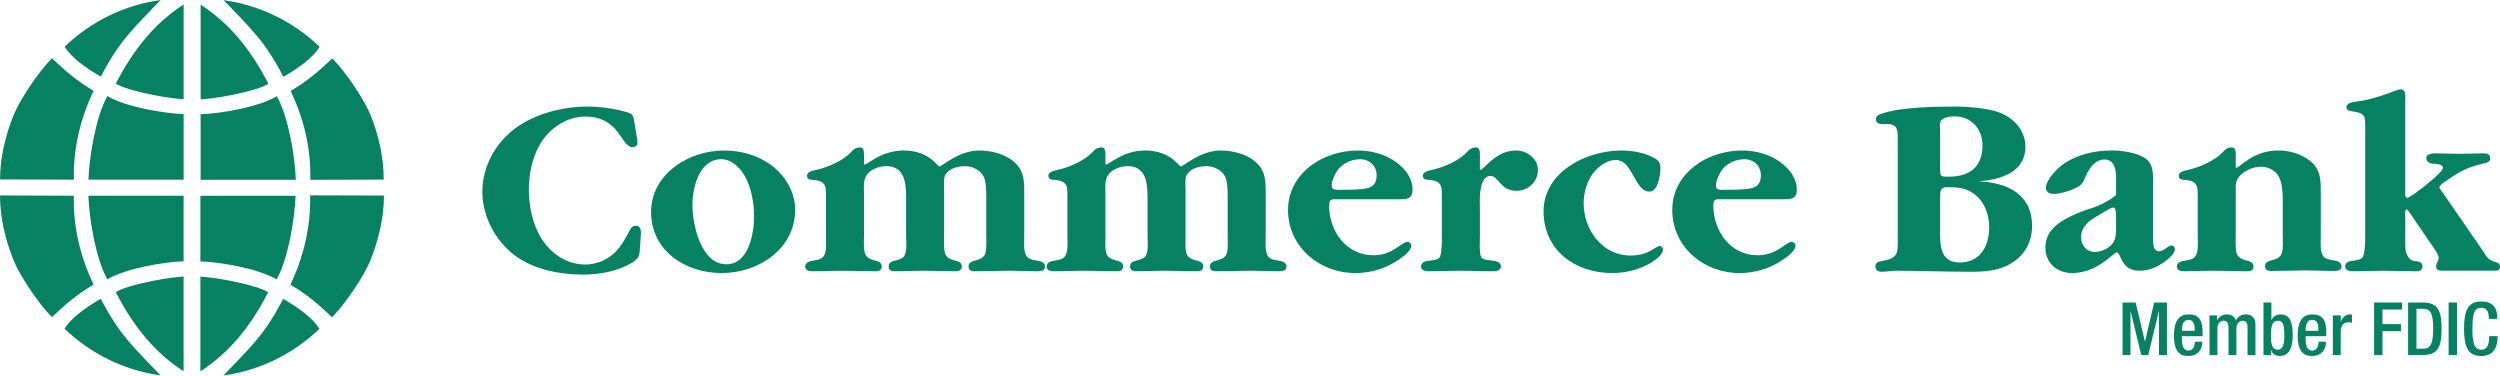
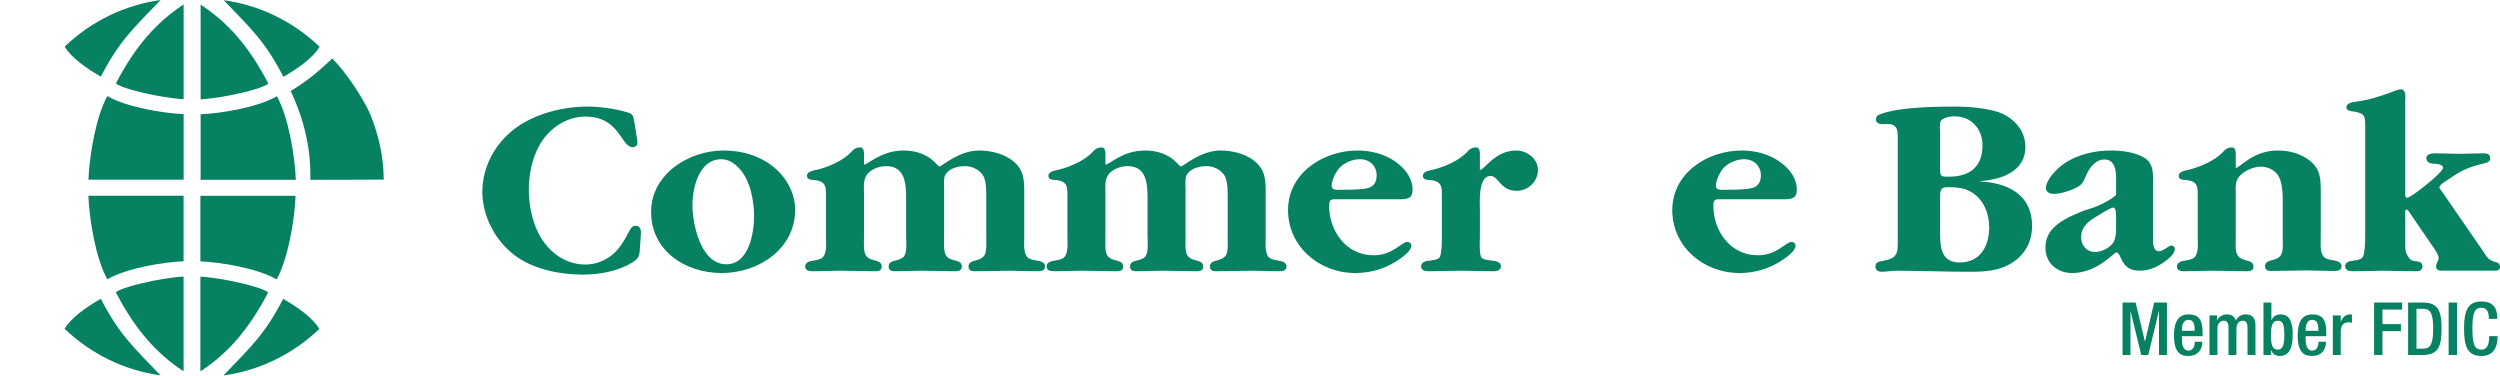
<svg xmlns="http://www.w3.org/2000/svg" width="509.18pt" height="76.48pt" viewBox="0 0 509.18 76.48" version="1.1">
  <defs>
    <clipPath id="clip1">
      <path d="M 45 60 L 66 60 L 66 76.48 L 45 76.48 Z M 45 60 " />
    </clipPath>
    <clipPath id="clip2">
      <path d="M 13 60 L 33 60 L 33 76.48 L 13 76.48 Z M 13 60 " />
    </clipPath>
    <clipPath id="clip3">
      <path d="M 477 18 L 509.18 18 L 509.18 56 L 477 56 Z M 477 18 " />
    </clipPath>
  </defs>
  <g id="surface1">
-     <path style=" stroke:none;fill-rule:nonzero;fill:rgb(2.699%,50.999%,38.799%);fill-opacity:1;" d="M 15.055 36.59 L 0.012 36.547 C 0.012 31.895 1.16 27.535 2.734 23.539 C 3.922 20.512 7.801 14.625 10.586 11.867 C 13.258 14.402 15.469 16.34 19.062 18.504 C 16.359 24.191 14.883 30.312 15.055 36.59 " />
    <path style=" stroke:none;fill-rule:nonzero;fill:rgb(2.699%,50.999%,38.799%);fill-opacity:1;" d="M 63.203 36.625 L 78.152 36.578 C 78.152 31.926 77.102 27.562 75.531 23.57 C 74.34 20.539 70.461 14.652 67.676 11.898 C 65.004 14.434 62.793 16.367 59.199 18.535 C 61.902 24.219 63.379 30.344 63.203 36.625 " />
-     <path style=" stroke:none;fill-rule:nonzero;fill:rgb(2.699%,50.999%,38.799%);fill-opacity:1;" d="M 63.16 39.785 L 78.203 39.832 C 78.203 44.484 77.051 48.941 75.48 52.941 C 74.293 55.969 70.41 61.855 67.625 64.609 C 64.957 62.074 62.75 60.137 59.152 57.973 C 61.852 52.285 63.336 46.062 63.16 39.785 " />
-     <path style=" stroke:none;fill-rule:nonzero;fill:rgb(2.699%,50.999%,38.799%);fill-opacity:1;" d="M 15.047 39.863 L 0 39.809 C 0 44.461 1.148 48.922 2.723 52.922 C 3.914 55.945 7.789 61.832 10.578 64.586 C 13.246 62.055 15.457 60.117 19.055 57.949 C 16.352 52.266 14.871 46.141 15.047 39.863 " />
    <path style=" stroke:none;fill-rule:nonzero;fill:rgb(2.699%,50.999%,38.799%);fill-opacity:1;" d="M 20.539 15.605 C 17.5 13.867 14.496 11.715 13.168 9.492 C 18.641 4.273 25.383 1.035 32.711 -0.004 C 27.117 5.848 24.332 8.293 20.539 15.605 " />
    <path style=" stroke:none;fill-rule:nonzero;fill:rgb(2.699%,50.999%,38.799%);fill-opacity:1;" d="M 57.723 15.641 C 60.762 13.898 63.77 11.75 65.094 9.523 C 59.617 4.301 52.883 1.066 45.551 0.031 C 51.145 5.879 53.93 8.328 57.723 15.641 " />
    <g clip-path="url(#clip1)" clip-rule="nonzero">
      <path style=" stroke:none;fill-rule:nonzero;fill:rgb(2.699%,50.999%,38.799%);fill-opacity:1;" d="M 57.676 60.867 C 60.715 62.609 63.719 64.762 65.047 66.988 C 59.57 72.207 52.836 75.445 45.504 76.48 C 51.098 70.629 53.879 68.18 57.676 60.867 " />
    </g>
    <g clip-path="url(#clip2)" clip-rule="nonzero">
      <path style=" stroke:none;fill-rule:nonzero;fill:rgb(2.699%,50.999%,38.799%);fill-opacity:1;" d="M 20.527 60.848 C 17.488 62.59 14.48 64.738 13.156 66.965 C 18.633 72.188 25.371 75.422 32.699 76.457 C 27.105 70.609 24.32 68.16 20.527 60.848 " />
    </g>
    <path style=" stroke:none;fill-rule:nonzero;fill:rgb(2.699%,50.999%,38.799%);fill-opacity:1;" d="M 37.402 20.211 C 36.902 20.207 34.129 19.93 31.184 19.344 C 27.852 18.684 24.301 17.672 23.602 16.996 C 27.555 9.371 31.945 4.465 37.402 0.91 L 37.402 20.211 " />
    <path style=" stroke:none;fill-rule:nonzero;fill:rgb(2.699%,50.999%,38.799%);fill-opacity:1;" d="M 40.859 20.238 C 41.359 20.238 44.133 19.961 47.074 19.375 C 50.41 18.719 53.961 17.703 54.66 17.027 C 50.703 9.402 46.316 4.5 40.859 0.945 L 40.859 20.238 " />
    <path style=" stroke:none;fill-rule:nonzero;fill:rgb(2.699%,50.999%,38.799%);fill-opacity:1;" d="M 40.812 56.344 C 41.309 56.344 44.086 56.621 47.027 57.207 C 50.363 57.867 53.914 58.883 54.613 59.559 C 50.66 67.184 46.27 72.086 40.812 75.641 L 40.812 56.344 " />
    <path style=" stroke:none;fill-rule:nonzero;fill:rgb(2.699%,50.999%,38.799%);fill-opacity:1;" d="M 37.391 56.32 C 36.895 56.324 34.117 56.602 31.176 57.184 C 27.84 57.848 24.289 58.859 23.594 59.535 C 27.547 67.156 31.93 72.066 37.391 75.621 L 37.391 56.32 " />
    <path style=" stroke:none;fill-rule:nonzero;fill:rgb(2.699%,50.999%,38.799%);fill-opacity:1;" d="M 37.402 36.59 L 18.008 36.59 C 18.219 31.547 19.547 23.742 21.863 19.566 C 25.801 21.863 33.352 23.082 37.402 23.238 L 37.402 36.59 " />
    <path style=" stroke:none;fill-rule:nonzero;fill:rgb(2.699%,50.999%,38.799%);fill-opacity:1;" d="M 40.859 36.625 L 60.254 36.625 C 60.047 31.578 58.715 23.77 56.398 19.598 C 52.465 21.895 44.91 23.117 40.859 23.266 L 40.859 36.625 " />
    <path style=" stroke:none;fill-rule:nonzero;fill:rgb(2.699%,50.999%,38.799%);fill-opacity:1;" d="M 40.812 39.883 L 60.203 39.883 C 59.996 44.93 58.664 52.738 56.348 56.91 C 52.414 54.613 44.859 53.395 40.812 53.238 L 40.812 39.883 " />
    <path style=" stroke:none;fill-rule:nonzero;fill:rgb(2.699%,50.999%,38.799%);fill-opacity:1;" d="M 37.391 39.863 L 17.996 39.863 C 18.203 44.91 19.535 52.715 21.852 56.891 C 25.785 54.594 33.34 53.367 37.391 53.219 L 37.391 39.863 " />
    <path style=" stroke:none;fill-rule:nonzero;fill:rgb(2.699%,50.999%,38.799%);fill-opacity:1;" d="M 130.52 47.965 C 130.57 47.18 130.621 45.977 129.469 45.977 C 128.789 45.977 128.426 46.5 128.16 47.078 C 127.223 48.855 126.277 50.582 124.711 51.891 C 123.137 53.148 121.258 53.875 119.215 53.875 C 115.449 53.875 112.312 51.734 110.32 48.648 C 108.492 45.77 107.707 42 107.707 38.602 C 107.707 35.152 108.547 31.328 110.586 28.453 C 112.57 25.684 115.766 23.742 119.215 23.742 C 126.277 23.742 126.434 29.969 128.84 29.969 C 129.418 29.969 129.836 29.656 129.836 29.086 C 129.836 28.559 129.734 28.086 129.629 27.562 L 129.211 24.898 C 128.945 23.434 128.945 23.223 127.535 22.805 C 125.129 22.125 122.148 21.703 119.688 21.703 C 114.664 21.703 109.066 23.117 104.988 26.098 C 100.859 29.184 98.242 33.895 98.242 39.074 C 98.242 44.094 100.91 49.066 104.887 52.047 C 108.652 54.867 114.039 55.926 118.641 55.926 C 122.043 55.926 125.758 55.297 128.684 53.512 C 130.309 52.566 130.254 51.891 130.359 50.16 L 130.52 47.965 " />
    <path style=" stroke:none;fill-rule:nonzero;fill:rgb(2.699%,50.999%,38.799%);fill-opacity:1;" d="M 146.992 55.609 C 154.578 55.609 161.953 50.633 161.953 42.734 C 161.953 39.176 160.02 35.832 157.141 33.684 C 154.367 31.594 150.918 30.652 147.41 30.652 C 140.195 30.652 132.609 35.516 132.609 43.156 C 132.609 51 139.461 55.609 146.992 55.609 M 147.938 53.824 C 142.703 53.824 141.031 45.613 141.031 41.742 C 141.031 38.238 142.391 32.43 146.887 32.43 C 149.191 32.43 151.023 34.473 151.965 36.352 C 153.062 38.5 153.586 41.582 153.586 43.988 C 153.586 47.441 152.539 53.824 147.938 53.824 " />
    <path style=" stroke:none;fill-rule:nonzero;fill:rgb(2.699%,50.999%,38.799%);fill-opacity:1;" d="M 175.973 31.906 C 175.973 31.383 176.078 30.023 175.242 30.023 C 174.145 30.023 173.672 30.598 173.359 30.965 C 171.734 32.691 168.859 33.945 166.609 34.52 C 166.035 34.676 164.359 34.836 164.359 35.777 C 164.359 36.664 165.199 36.613 165.93 36.664 C 168.387 36.98 168.234 38.184 168.234 40.383 L 168.234 48.07 C 168.234 49.324 168.441 51.262 167.707 52.254 C 167.188 52.938 166.035 52.988 165.25 53.148 C 164.676 53.25 163.996 53.562 163.996 54.293 C 163.996 55.191 164.934 55.246 165.613 55.246 C 167.5 55.246 169.277 55.141 171.16 55.141 C 173.57 55.141 175.973 55.246 178.379 55.246 C 178.957 55.246 179.582 55.078 179.582 54.293 C 179.582 53.613 179.109 53.305 178.535 53.148 C 177.754 52.938 176.859 52.777 176.34 51.992 C 175.816 51.211 175.973 49.066 175.973 48.07 L 175.973 39.332 C 175.973 38.078 175.762 36.562 176.652 35.461 C 177.547 34.367 179.164 33.84 180.523 33.84 C 184.293 33.84 184.551 37.348 184.551 40.328 L 184.551 48.07 C 184.551 49.273 184.816 51.316 184.082 52.254 C 183.66 52.777 182.668 52.988 182.043 53.148 C 181.414 53.305 180.992 53.613 180.992 54.293 C 180.992 55.078 181.621 55.246 182.254 55.246 C 184.031 55.246 185.91 55.141 187.688 55.141 C 189.992 55.141 192.293 55.246 194.699 55.246 C 195.277 55.246 195.902 55.027 195.902 54.293 C 195.902 53.613 195.434 53.305 194.859 53.148 C 194.074 52.938 193.129 52.777 192.66 51.992 C 192.137 51.211 192.293 49.066 192.293 48.07 L 192.293 38.445 C 192.293 37.609 192.137 36.25 192.555 35.57 C 193.34 34.312 195.012 33.84 196.582 33.84 C 198.102 33.84 199.773 34.676 200.402 36.09 C 200.926 37.293 200.871 39.492 200.871 40.906 L 200.871 48.07 C 200.871 49.066 201.027 51.211 200.504 51.992 C 199.984 52.777 199.094 52.938 198.312 53.148 C 197.734 53.305 197.262 53.613 197.262 54.293 C 197.262 55.078 197.891 55.246 198.469 55.246 C 200.871 55.246 203.277 55.141 205.688 55.141 C 207.57 55.141 209.348 55.246 211.23 55.246 C 211.91 55.246 212.852 55.191 212.852 54.293 C 212.852 53.562 212.172 53.25 211.598 53.148 C 210.812 52.988 209.66 52.938 209.141 52.254 C 208.402 51.262 208.613 49.324 208.613 48.07 L 208.613 39.648 C 208.613 36.98 208.719 34.676 206.262 32.742 C 204.43 31.277 201.711 30.652 199.406 30.652 C 195.328 30.652 191.82 33.895 191.352 33.895 C 191.145 33.895 190.727 33.371 190.566 33.211 C 188.895 31.434 186.539 30.652 184.082 30.652 C 179.426 30.652 176.809 33.527 175.973 33.527 L 175.973 31.906 " />
    <path style=" stroke:none;fill-rule:nonzero;fill:rgb(2.699%,50.999%,38.799%);fill-opacity:1;" d="M 225.145 31.906 C 225.145 31.383 225.254 30.023 224.414 30.023 C 223.312 30.023 222.844 30.598 222.527 30.965 C 220.906 32.691 218.027 33.945 215.777 34.52 C 215.203 34.676 213.531 34.836 213.531 35.777 C 213.531 36.664 214.367 36.613 215.102 36.664 C 217.559 36.98 217.402 38.184 217.402 40.383 L 217.402 48.07 C 217.402 49.324 217.613 51.262 216.879 52.254 C 216.359 52.938 215.203 52.988 214.418 53.148 C 213.844 53.25 213.168 53.562 213.168 54.293 C 213.168 55.191 214.105 55.246 214.785 55.246 C 216.672 55.246 218.449 55.141 220.332 55.141 C 222.738 55.141 225.145 55.246 227.551 55.246 C 228.125 55.246 228.754 55.078 228.754 54.293 C 228.754 53.613 228.281 53.305 227.707 53.148 C 226.922 52.938 226.031 52.777 225.512 51.992 C 224.988 51.211 225.145 49.066 225.145 48.07 L 225.145 39.332 C 225.145 38.078 224.934 36.562 225.824 35.461 C 226.715 34.367 228.336 33.84 229.695 33.84 C 233.461 33.84 233.723 37.348 233.723 40.328 L 233.723 48.07 C 233.723 49.273 233.984 51.316 233.25 52.254 C 232.836 52.777 231.84 52.988 231.215 53.148 C 230.582 53.305 230.164 53.613 230.164 54.293 C 230.164 55.078 230.793 55.246 231.422 55.246 C 233.203 55.246 235.086 55.141 236.859 55.141 C 239.164 55.141 241.465 55.246 243.871 55.246 C 244.445 55.246 245.074 55.027 245.074 54.293 C 245.074 53.613 244.605 53.305 244.027 53.148 C 243.246 52.938 242.301 52.777 241.832 51.992 C 241.305 51.211 241.465 49.066 241.465 48.07 L 241.465 38.445 C 241.465 37.609 241.305 36.25 241.727 35.57 C 242.512 34.312 244.184 33.84 245.754 33.84 C 247.273 33.84 248.945 34.676 249.57 36.09 C 250.094 37.293 250.043 39.492 250.043 40.906 L 250.043 48.07 C 250.043 49.066 250.199 51.211 249.68 51.992 C 249.156 52.777 248.266 52.938 247.48 53.148 C 246.906 53.305 246.434 53.613 246.434 54.293 C 246.434 55.078 247.062 55.246 247.637 55.246 C 250.043 55.246 252.449 55.141 254.855 55.141 C 256.734 55.141 258.52 55.246 260.402 55.246 C 261.078 55.246 262.027 55.191 262.027 54.293 C 262.027 53.562 261.34 53.25 260.766 53.148 C 259.984 52.988 258.832 52.938 258.305 52.254 C 257.574 51.262 257.785 49.324 257.785 48.07 L 257.785 39.648 C 257.785 36.98 257.891 34.676 255.434 32.742 C 253.602 31.277 250.879 30.652 248.578 30.652 C 244.5 30.652 240.996 33.895 240.523 33.895 C 240.312 33.895 239.898 33.371 239.738 33.211 C 238.066 31.434 235.711 30.652 233.25 30.652 C 228.594 30.652 225.98 33.527 225.145 33.527 L 225.145 31.906 " />
    <path style=" stroke:none;fill-rule:nonzero;fill:rgb(2.699%,50.999%,38.799%);fill-opacity:1;" d="M 284.777 40.59 C 286.555 40.59 287.703 40.535 287.703 38.602 C 287.703 36.352 286.242 34.418 284.465 33.109 C 282.27 31.434 279.285 30.652 276.566 30.652 C 269.398 30.652 262.336 35.309 262.336 42.785 C 262.336 50.215 268.668 55.609 276.043 55.609 C 279.18 55.609 282.164 54.715 284.727 52.988 C 285.512 52.516 287.445 51.105 287.445 50.059 C 287.445 49.586 287.078 49.273 286.66 49.273 C 285.406 49.273 283.73 51.992 279.758 51.992 C 274.109 51.992 270.707 46.973 270.707 41.895 C 270.707 40.434 271.23 40.59 272.535 40.59 L 284.777 40.59 M 272.953 38.652 C 272.172 38.652 271.23 38.758 271.23 37.816 C 271.23 36.719 272.016 35.152 272.695 34.312 C 273.738 33.16 275.414 32.43 276.98 32.43 C 278.969 32.43 280.383 33.793 280.383 35.727 C 280.383 37.035 279.859 38.027 278.445 38.34 C 277.141 38.652 274.363 38.652 272.953 38.652 " />
    <path style=" stroke:none;fill-rule:nonzero;fill:rgb(2.699%,50.999%,38.799%);fill-opacity:1;" d="M 301.414 31.906 C 301.414 31.383 301.52 30.023 300.68 30.023 C 299.582 30.023 299.109 30.598 298.797 30.965 C 297.176 32.691 294.297 33.945 292.047 34.52 C 291.473 34.676 289.797 34.836 289.797 35.777 C 289.797 36.664 290.637 36.613 291.367 36.664 C 293.828 36.98 293.668 38.184 293.668 40.383 L 293.668 48.07 C 293.668 49.273 293.668 51.16 293.305 52.254 C 293.039 52.988 291.422 53.039 290.688 53.148 C 290.062 53.25 289.434 53.562 289.434 54.242 C 289.434 55.133 290.324 55.246 291 55.246 C 293.195 55.246 295.289 55.141 297.488 55.141 C 299.684 55.141 301.883 55.246 304.078 55.246 C 304.762 55.246 305.699 55.133 305.699 54.242 C 305.699 53.562 305.023 53.25 304.445 53.148 C 303.504 52.988 301.883 53.039 301.621 52.254 C 301.254 51.16 301.414 49.273 301.414 48.07 L 301.414 42.891 C 301.414 41.27 300.992 35.832 303.609 35.832 C 305.176 35.832 305.543 38.863 308.895 38.863 C 311.246 38.863 313.234 36.98 313.234 34.625 C 313.234 32.273 310.984 30.652 308.785 30.652 C 304.496 30.652 302.301 34.625 301.414 34.625 L 301.414 31.906 " />
-     <path style=" stroke:none;fill-rule:nonzero;fill:rgb(2.699%,50.999%,38.799%);fill-opacity:1;" d="M 332.848 36.09 C 333.527 37.238 334.316 39.02 335.992 39.02 C 337.715 39.02 338.188 35.516 338.188 34.262 C 338.188 33.109 337.766 32.586 336.664 32.062 C 334.891 31.07 332.328 30.652 330.285 30.652 C 323.016 30.652 314.383 35.047 314.383 43.051 C 314.383 50.844 320.66 55.609 328.352 55.609 C 331.125 55.609 333.945 54.922 336.352 53.457 C 337.191 52.883 338.707 51.938 338.707 50.738 C 338.707 50.477 338.449 50.109 338.078 50.109 C 337.086 50.109 335.938 52.047 332.117 52.047 C 326.258 52.047 322.547 46.707 322.547 41.371 C 322.547 39.129 323.277 36.613 324.793 34.887 C 325.738 33.793 327.406 32.586 328.98 32.586 C 331.125 32.586 331.906 34.52 332.848 36.09 " />
    <path style=" stroke:none;fill-rule:nonzero;fill:rgb(2.699%,50.999%,38.799%);fill-opacity:1;" d="M 363.031 40.59 C 364.812 40.59 365.965 40.535 365.965 38.602 C 365.965 36.352 364.496 34.418 362.715 33.109 C 360.523 31.434 357.539 30.652 354.816 30.652 C 347.652 30.652 340.594 35.309 340.594 42.785 C 340.594 50.215 346.918 55.609 354.297 55.609 C 357.438 55.609 360.414 54.715 362.98 52.988 C 363.766 52.516 365.699 51.105 365.699 50.059 C 365.699 49.586 365.336 49.273 364.918 49.273 C 363.656 49.273 361.988 51.992 358.012 51.992 C 352.359 51.992 348.961 46.973 348.961 41.895 C 348.961 40.434 349.484 40.59 350.793 40.59 L 363.031 40.59 M 351.211 38.652 C 350.426 38.652 349.484 38.758 349.484 37.816 C 349.484 36.719 350.27 35.152 350.945 34.312 C 351.992 33.16 353.668 32.43 355.238 32.43 C 357.227 32.43 358.641 33.793 358.641 35.727 C 358.641 37.035 358.117 38.027 356.703 38.34 C 355.395 38.652 352.621 38.652 351.211 38.652 " />
    <path style=" stroke:none;fill-rule:nonzero;fill:rgb(2.699%,50.999%,38.799%);fill-opacity:1;" d="M 386.52 48.07 C 386.52 51.469 386.781 52.566 383.383 53.148 C 382.754 53.25 381.969 53.402 381.969 54.242 C 381.969 55.027 382.488 55.352 383.223 55.352 C 384.27 55.352 385.211 55.141 386.258 55.141 C 391.176 55.141 396.094 55.352 401.113 55.352 C 404.148 55.352 407.027 55.246 409.742 53.562 C 412.461 51.836 413.875 49.273 413.875 46.027 C 413.875 39.441 408.699 37.191 402.996 36.93 C 407.285 36.613 412.516 35.199 412.516 29.867 C 412.516 26.465 410.008 23.852 406.922 22.805 C 404.566 22.02 400.902 21.703 398.34 21.703 C 394.316 21.703 387.25 21.809 383.535 23.066 C 382.906 23.277 382.074 23.434 382.074 24.27 C 382.074 25.523 383.535 25.262 384.371 25.262 C 386.73 25.262 386.52 26.832 386.52 28.926 L 386.52 48.07 M 395.148 26.988 C 395.148 26.258 394.941 24.949 395.414 24.477 C 396.039 23.852 397.293 23.695 398.133 23.695 C 401.48 23.695 403.777 26.258 403.777 29.605 C 403.777 34.051 401.113 35.934 397.086 35.984 C 395.148 35.984 395.148 36.09 395.148 33.84 Z M 395.148 40.277 C 395.148 38.863 395.203 38.129 396.562 38.129 C 398.289 38.129 399.91 38.184 401.426 39.074 C 403.938 40.484 405.141 43.414 405.141 46.238 C 405.141 50.109 403.363 53.457 399.125 53.457 C 395.676 53.457 395.148 50.844 395.148 47.809 L 395.148 40.277 " />
    <path style=" stroke:none;fill-rule:nonzero;fill:rgb(2.699%,50.999%,38.799%);fill-opacity:1;" d="M 438.512 36.512 C 438.512 34.785 438.41 33.16 436.734 32.117 C 434.902 31.02 432.188 30.652 430.039 30.652 C 426.641 30.652 423.086 31.434 420.262 33.422 C 419.004 34.262 416.699 36.613 416.699 38.289 C 416.699 39.176 417.539 39.492 418.324 39.492 C 419.578 39.492 421.516 38.918 422.609 38.34 C 424.023 37.766 424.344 37.035 424.863 35.777 C 425.539 34.207 426.746 32.484 428.629 32.484 C 431.348 32.484 430.984 36.145 430.984 37.918 L 430.984 39.648 C 430.984 39.805 430.773 39.859 430.406 40.172 C 429.152 41.117 427.266 42.055 425.438 42.574 C 423.66 43.102 420.836 44.359 419.422 45.402 C 417.594 46.707 416.598 48.227 416.598 50.477 C 416.598 53.562 418.953 55.609 422.035 55.609 C 427.215 55.609 430.461 51.414 431.086 51.414 C 431.559 51.414 431.871 52.465 431.977 52.617 C 432.812 54.402 433.809 55.133 435.852 55.133 C 438.043 55.133 439.98 54.086 441.602 52.727 C 442.125 52.309 442.961 51.469 442.961 50.738 C 442.961 50.371 442.695 50.008 442.281 50.008 C 441.863 50.008 441.34 50.477 441.027 50.633 C 440.555 50.949 440.293 51.16 439.719 51.16 C 438.254 51.16 438.512 48.695 438.512 47.91 L 438.512 36.512 M 430.984 46.973 C 430.984 47.859 430.773 48.75 430.461 49.324 C 429.777 50.477 428.055 51.316 426.691 51.316 C 424.914 51.316 423.863 49.902 423.863 48.281 C 423.863 46.395 425.125 45.242 426.641 44.305 C 427.16 43.988 429.883 42.262 430.406 42.262 C 431.086 42.262 430.984 44.305 430.984 44.461 L 430.984 46.973 " />
    <path style=" stroke:none;fill-rule:nonzero;fill:rgb(2.699%,50.999%,38.799%);fill-opacity:1;" d="M 455.359 31.906 C 455.359 31.383 455.461 30.023 454.621 30.023 C 453.527 30.023 453.059 30.598 452.742 30.965 C 451.121 32.691 448.246 33.945 445.992 34.52 C 445.418 34.676 443.746 34.836 443.746 35.777 C 443.746 36.664 444.578 36.613 445.316 36.664 C 447.773 36.98 447.613 38.184 447.613 40.383 L 447.613 48.07 C 447.613 49.324 447.828 51.262 447.094 52.254 C 446.57 52.938 445.418 52.988 444.633 53.148 C 444.062 53.25 443.379 53.562 443.379 54.293 C 443.379 55.191 444.324 55.246 445.004 55.246 C 446.883 55.246 448.66 55.141 450.547 55.141 C 452.949 55.141 455.359 55.246 457.766 55.246 C 458.34 55.246 458.969 55.078 458.969 54.293 C 458.969 53.613 458.496 53.305 457.922 53.148 C 457.137 52.938 456.246 52.777 455.727 51.992 C 455.199 51.211 455.359 49.066 455.359 48.07 L 455.359 39.543 C 455.359 37.754 455.148 36.66 456.562 35.457 C 457.605 34.574 459.125 33.945 460.484 33.945 C 461.895 33.945 463.309 34.625 464.043 35.82 C 464.773 37.023 464.93 39.004 464.93 40.363 L 464.93 48.035 C 464.93 49.02 465.09 51.164 464.566 51.938 C 464.043 52.727 463.152 52.883 462.367 53.094 C 461.793 53.25 461.324 53.562 461.324 54.242 C 461.324 55.027 461.945 55.191 462.523 55.191 C 464.93 55.191 467.336 55.078 469.742 55.078 C 471.625 55.078 473.406 55.191 475.289 55.191 C 475.969 55.191 476.906 55.133 476.906 54.242 C 476.906 53.512 476.23 53.199 475.652 53.094 C 474.867 52.938 473.719 52.883 473.195 52.203 C 472.465 51.215 472.676 49.281 472.676 48.035 L 472.676 39.316 C 472.676 36.762 472.727 34.574 470.527 32.797 C 468.645 31.277 466.289 30.652 463.938 30.652 C 458.812 30.652 456.191 34.207 455.359 34.207 L 455.359 31.906 " />
    <g clip-path="url(#clip3)" clip-rule="nonzero">
      <path style=" stroke:none;fill-rule:nonzero;fill:rgb(2.699%,50.999%,38.799%);fill-opacity:1;" d="M 497.621 39.387 C 497.52 39.176 496.84 38.445 496.84 38.184 C 496.84 37.66 498.047 36.93 498.406 36.719 C 501.027 34.887 502.383 34.156 505.523 33.371 C 506.152 33.211 507.195 33.109 507.195 32.273 C 507.195 31.227 506.305 31.227 505.625 31.227 C 504.059 31.227 502.488 31.328 500.918 31.328 C 499.352 31.328 497.781 31.227 496.215 31.227 C 495.582 31.227 494.172 31.227 494.172 32.219 C 494.172 33.211 495.27 33.371 496.059 33.371 C 496.527 33.371 497.57 33.527 497.57 34.207 C 497.57 35.152 491.035 40.277 490.301 40.277 C 489.727 40.277 489.883 39.332 489.883 39.02 L 489.883 20.711 C 489.883 19.977 490.148 18.199 488.996 18.199 C 488.414 18.199 487.582 18.566 487.059 18.777 C 484.758 19.613 482.562 20.344 480.156 20.66 C 479.418 20.766 477.902 20.871 477.902 21.863 C 477.902 22.438 478.531 22.594 478.949 22.645 C 481.879 23.066 481.723 23.59 481.723 26.465 L 481.723 48.227 C 481.723 49.324 481.672 51.262 481.309 52.203 C 480.988 52.988 479.629 53.039 478.898 53.148 C 478.27 53.25 477.641 53.512 477.641 54.242 C 477.641 55.133 478.586 55.246 479.266 55.246 C 481.254 55.246 483.238 55.141 485.332 55.141 C 487.527 55.141 489.828 55.246 492.129 55.246 C 492.762 55.246 493.391 55.027 493.391 54.242 C 493.391 53.25 492.395 53.25 491.656 53.148 C 490.875 53.039 490.562 52.465 490.195 51.785 C 489.883 51.211 489.883 50.27 489.883 49.535 L 489.883 43.988 C 489.883 43.465 489.727 42.684 490.195 42.684 C 490.352 42.684 490.613 43.051 490.773 43.309 L 495.426 50.109 C 495.793 50.633 496.68 51.836 496.68 52.516 C 496.68 52.883 496.527 53.148 496.371 53.457 C 496.266 53.719 496.16 53.98 496.16 54.293 C 496.16 54.977 496.734 55.133 497.312 55.133 L 507.879 55.133 C 508.504 55.133 509.184 55.133 509.184 54.402 C 509.184 53.613 508.66 53.457 508.035 53.305 C 506.566 52.828 506.41 52.098 505.523 50.844 L 497.621 39.387 " />
    </g>
    <path style=" stroke:none;fill-rule:nonzero;fill:rgb(2.699%,50.999%,38.799%);fill-opacity:1;" d="M 432.305 61.613 L 434.969 61.613 L 436.855 69.527 L 436.887 69.527 L 438.742 61.613 L 441.344 61.613 L 441.344 72.297 L 439.727 72.297 L 439.727 63.406 L 439.695 63.406 L 437.543 72.297 L 436.105 72.297 L 433.953 63.406 L 433.922 63.406 L 433.922 72.297 L 432.305 72.297 L 432.305 61.613 " />
    <path style=" stroke:none;fill-rule:nonzero;fill:rgb(2.699%,50.999%,38.799%);fill-opacity:1;" d="M 444.395 68.477 L 444.395 68.941 C 444.395 70.02 444.527 71.398 445.742 71.398 C 446.895 71.398 447.027 70.078 447.027 69.602 L 448.559 69.602 C 448.559 71.379 447.477 72.504 445.727 72.504 C 444.41 72.504 442.777 72.117 442.777 68.391 C 442.777 66.281 443.227 64.035 445.758 64.035 C 448.004 64.035 448.602 65.383 448.602 67.625 L 448.602 68.477 L 444.395 68.477 M 446.984 67.371 L 446.984 66.938 C 446.984 65.918 446.656 65.141 445.742 65.141 C 444.711 65.141 444.395 66.16 444.395 67.207 L 444.395 67.371 L 446.984 67.371 " />
    <path style=" stroke:none;fill-rule:nonzero;fill:rgb(2.699%,50.999%,38.799%);fill-opacity:1;" d="M 450.008 64.242 L 451.531 64.242 L 451.531 65.188 L 451.578 65.188 C 451.98 64.469 452.746 64.035 453.508 64.035 C 454.66 64.035 455.141 64.59 455.375 65.262 C 455.844 64.484 456.438 64.035 457.41 64.035 C 458.551 64.035 459.375 64.617 459.375 66.176 L 459.375 72.297 L 457.758 72.297 L 457.758 66.773 C 457.758 65.727 457.441 65.324 456.785 65.324 C 456.125 65.324 455.496 65.848 455.496 66.895 L 455.496 72.297 L 453.883 72.297 L 453.883 66.773 C 453.883 65.727 453.562 65.324 452.895 65.324 C 452.25 65.324 451.625 65.848 451.625 66.895 L 451.625 72.297 L 450.008 72.297 L 450.008 64.242 " />
    <path style=" stroke:none;fill-rule:nonzero;fill:rgb(2.699%,50.999%,38.799%);fill-opacity:1;" d="M 461.004 61.613 L 462.621 61.613 L 462.621 65.188 L 462.652 65.188 C 462.949 64.469 463.609 64.035 464.477 64.035 C 465.699 64.035 466.961 64.59 466.961 68.164 C 466.961 70.934 466.211 72.504 464.324 72.504 C 463.176 72.504 462.766 71.828 462.562 71.309 L 462.531 71.309 L 462.531 72.297 L 461.004 72.297 L 461.004 61.613 M 463.895 71.215 C 465.016 71.215 465.254 70.066 465.254 68.238 C 465.254 66.07 464.926 65.324 463.996 65.324 C 462.758 65.324 462.531 66.426 462.531 68.359 C 462.531 70.078 462.785 71.215 463.895 71.215 " />
    <path style=" stroke:none;fill-rule:nonzero;fill:rgb(2.699%,50.999%,38.799%);fill-opacity:1;" d="M 469.594 68.477 L 469.594 68.941 C 469.594 70.02 469.727 71.398 470.938 71.398 C 472.094 71.398 472.227 70.078 472.227 69.602 L 473.75 69.602 C 473.75 71.379 472.676 72.504 470.922 72.504 C 469.605 72.504 467.977 72.117 467.977 68.391 C 467.977 66.281 468.426 64.035 470.953 64.035 C 473.199 64.035 473.797 65.383 473.797 67.625 L 473.797 68.477 L 469.594 68.477 M 472.18 67.371 L 472.18 66.938 C 472.18 65.918 471.852 65.141 470.938 65.141 C 469.906 65.141 469.594 66.16 469.594 67.207 L 469.594 67.371 L 472.18 67.371 " />
    <path style=" stroke:none;fill-rule:nonzero;fill:rgb(2.699%,50.999%,38.799%);fill-opacity:1;" d="M 475.129 64.242 L 476.742 64.242 L 476.742 65.504 L 476.777 65.504 C 477.133 64.605 477.734 64.035 478.648 64.035 C 478.82 64.035 478.93 64.066 479.031 64.098 L 479.031 65.742 C 478.914 65.711 478.629 65.648 478.359 65.648 C 477.625 65.648 476.742 65.98 476.742 67.477 L 476.742 72.297 L 475.129 72.297 L 475.129 64.242 " />
    <path style=" stroke:none;fill-rule:nonzero;fill:rgb(2.699%,50.999%,38.799%);fill-opacity:1;" d="M 483.535 61.613 L 489.238 61.613 L 489.238 63.047 L 485.242 63.047 L 485.242 66.012 L 489 66.012 L 489 67.449 L 485.242 67.449 L 485.242 72.297 L 483.535 72.297 L 483.535 61.613 " />
    <path style=" stroke:none;fill-rule:nonzero;fill:rgb(2.699%,50.999%,38.799%);fill-opacity:1;" d="M 490.465 61.613 L 493.504 61.613 C 496.855 61.613 497.273 63.793 497.273 66.953 C 497.273 70.113 496.855 72.297 493.504 72.297 L 490.465 72.297 L 490.465 61.613 M 492.172 71.008 L 493.574 71.008 C 494.984 71.008 495.57 70.078 495.57 66.953 C 495.57 63.945 495.059 62.895 493.574 62.895 L 492.172 62.895 L 492.172 71.008 " />
    <path style=" stroke:none;fill-rule:nonzero;fill:rgb(2.699%,50.999%,38.799%);fill-opacity:1;" d="M 498.715 61.613 L 500.418 61.613 L 500.418 72.297 L 498.715 72.297 L 498.715 61.613 " />
    <path style=" stroke:none;fill-rule:nonzero;fill:rgb(2.699%,50.999%,38.799%);fill-opacity:1;" d="M 508.676 68.465 L 508.676 68.688 C 508.676 70.621 507.898 72.504 505.387 72.504 C 502.691 72.504 501.852 70.766 501.852 66.953 C 501.852 63.141 502.691 61.402 505.398 61.402 C 508.438 61.402 508.617 63.645 508.617 64.754 L 508.617 64.949 L 506.906 64.949 L 506.906 64.77 C 506.906 63.781 506.613 62.641 505.387 62.688 C 504.125 62.688 503.559 63.465 503.559 66.91 C 503.559 70.352 504.125 71.215 505.387 71.215 C 506.805 71.215 506.973 69.629 506.973 68.641 L 506.973 68.465 L 508.676 68.465 " />
  </g>
</svg>